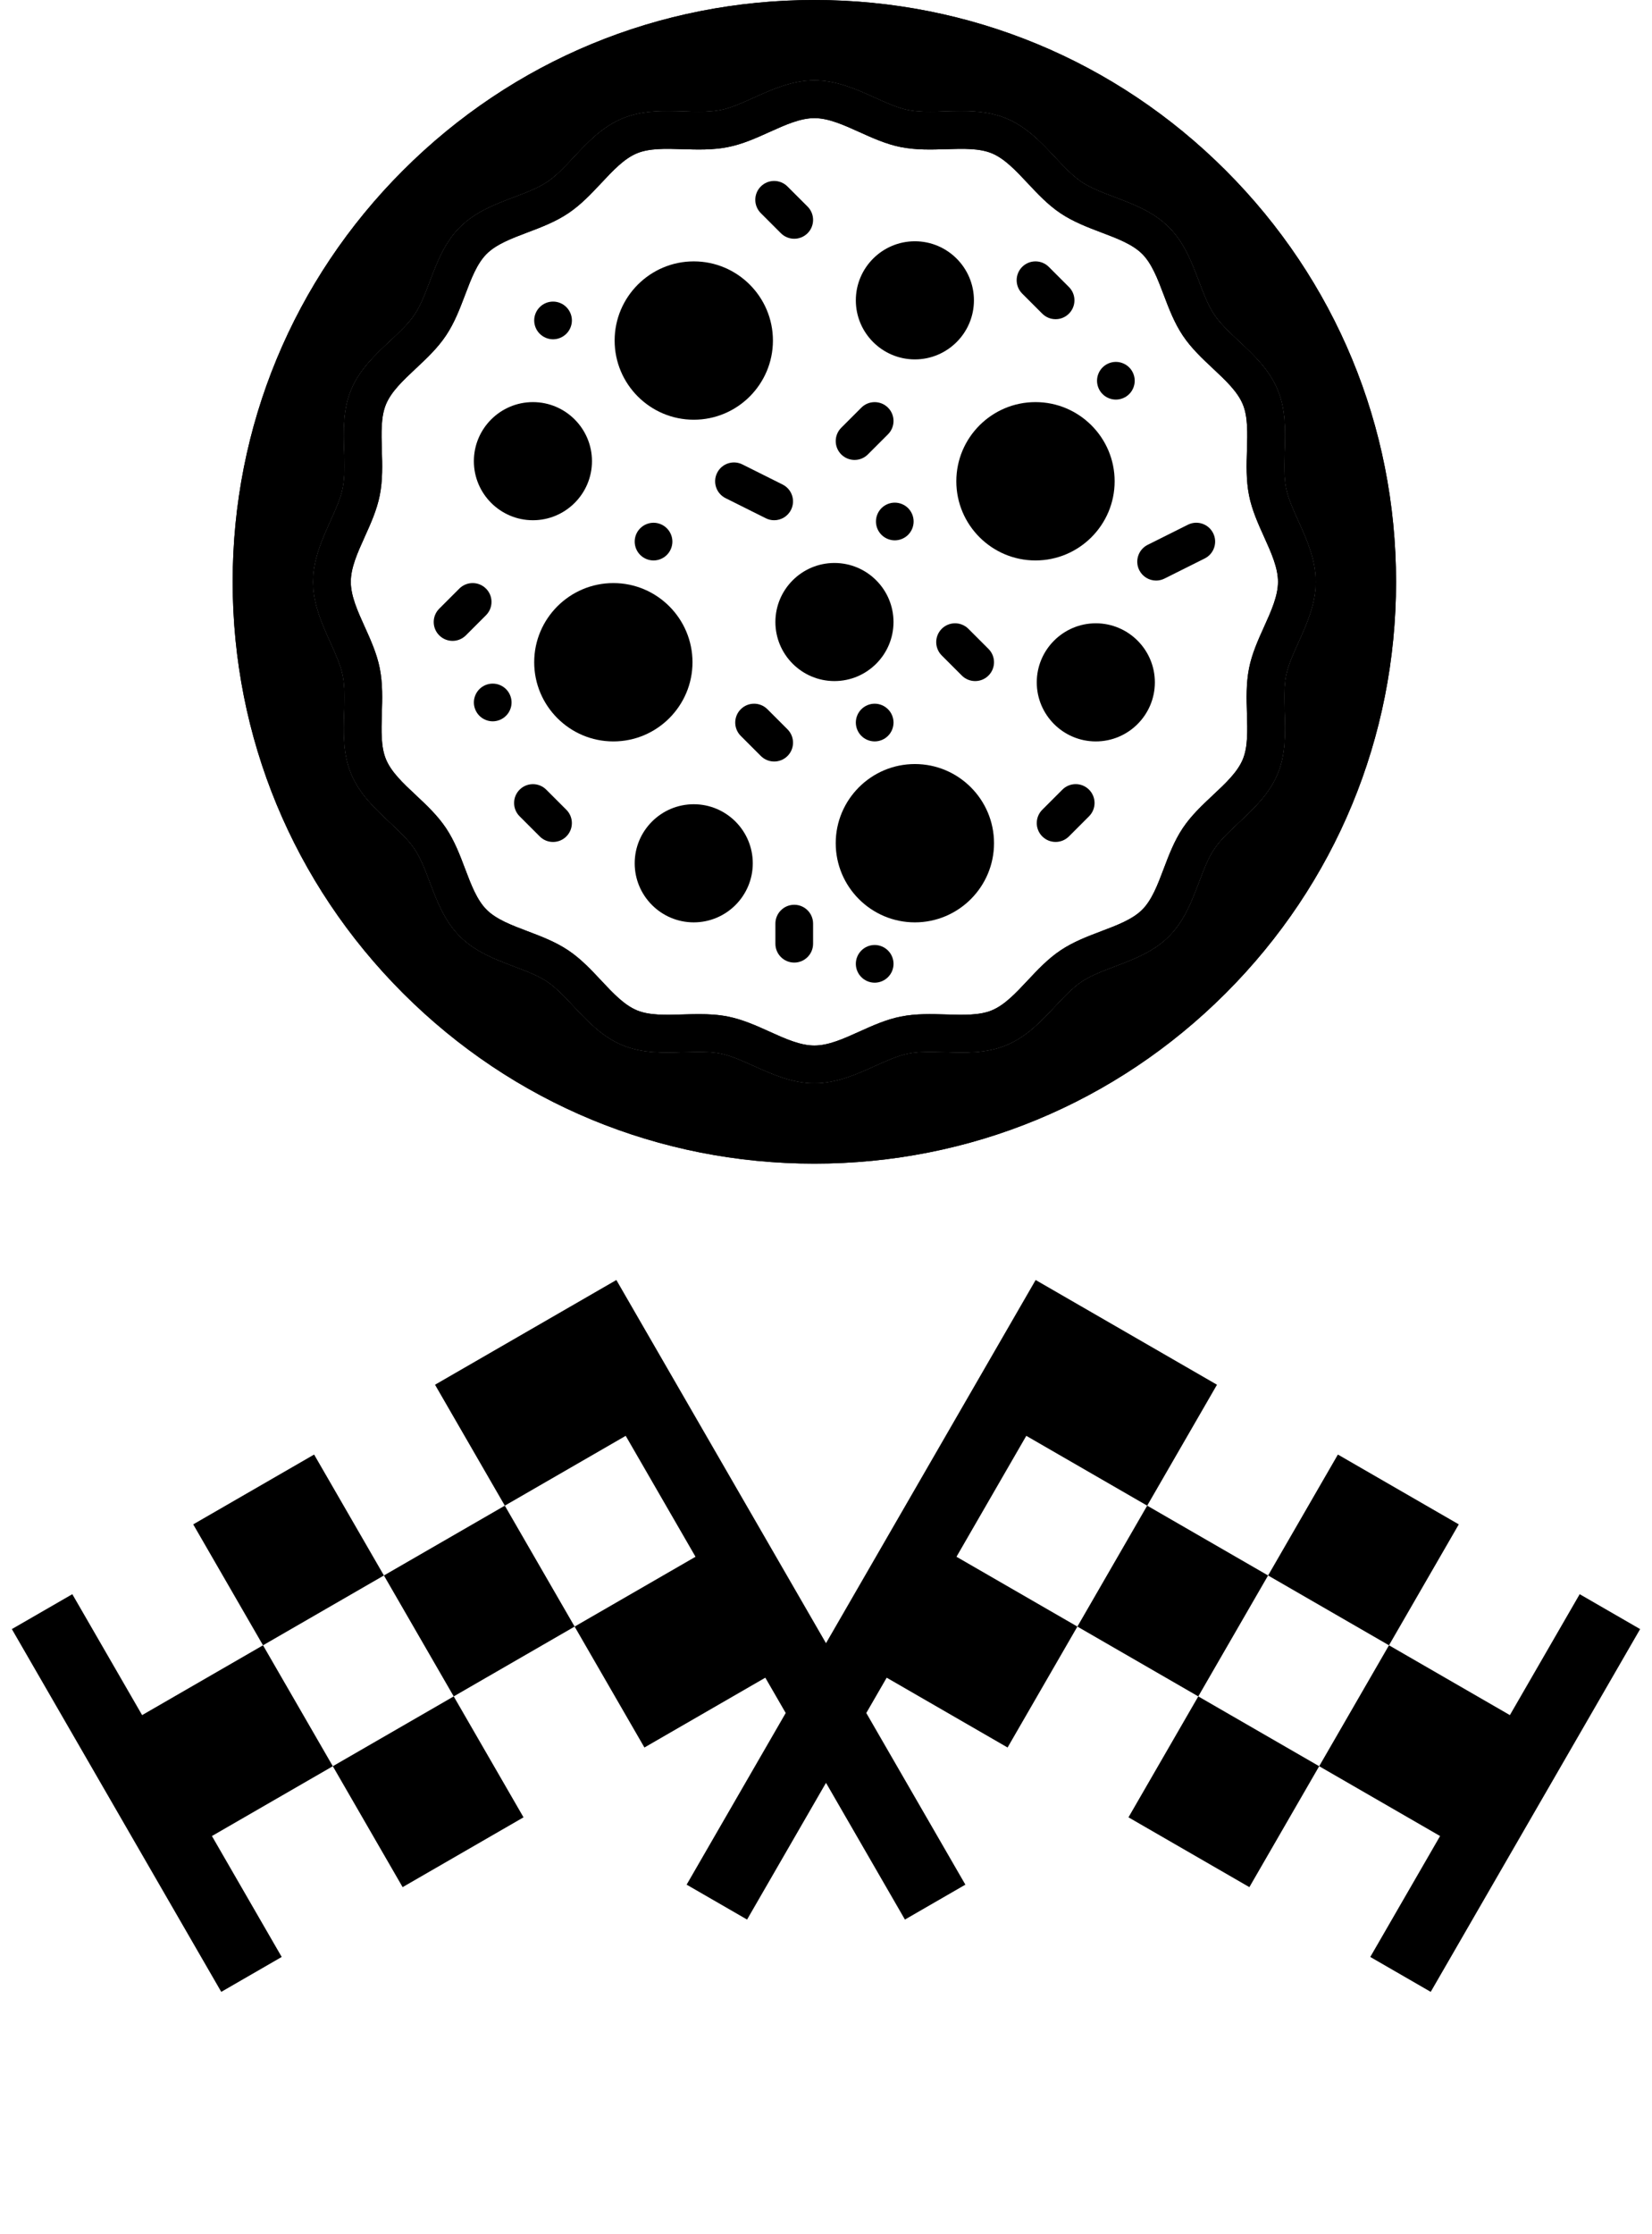
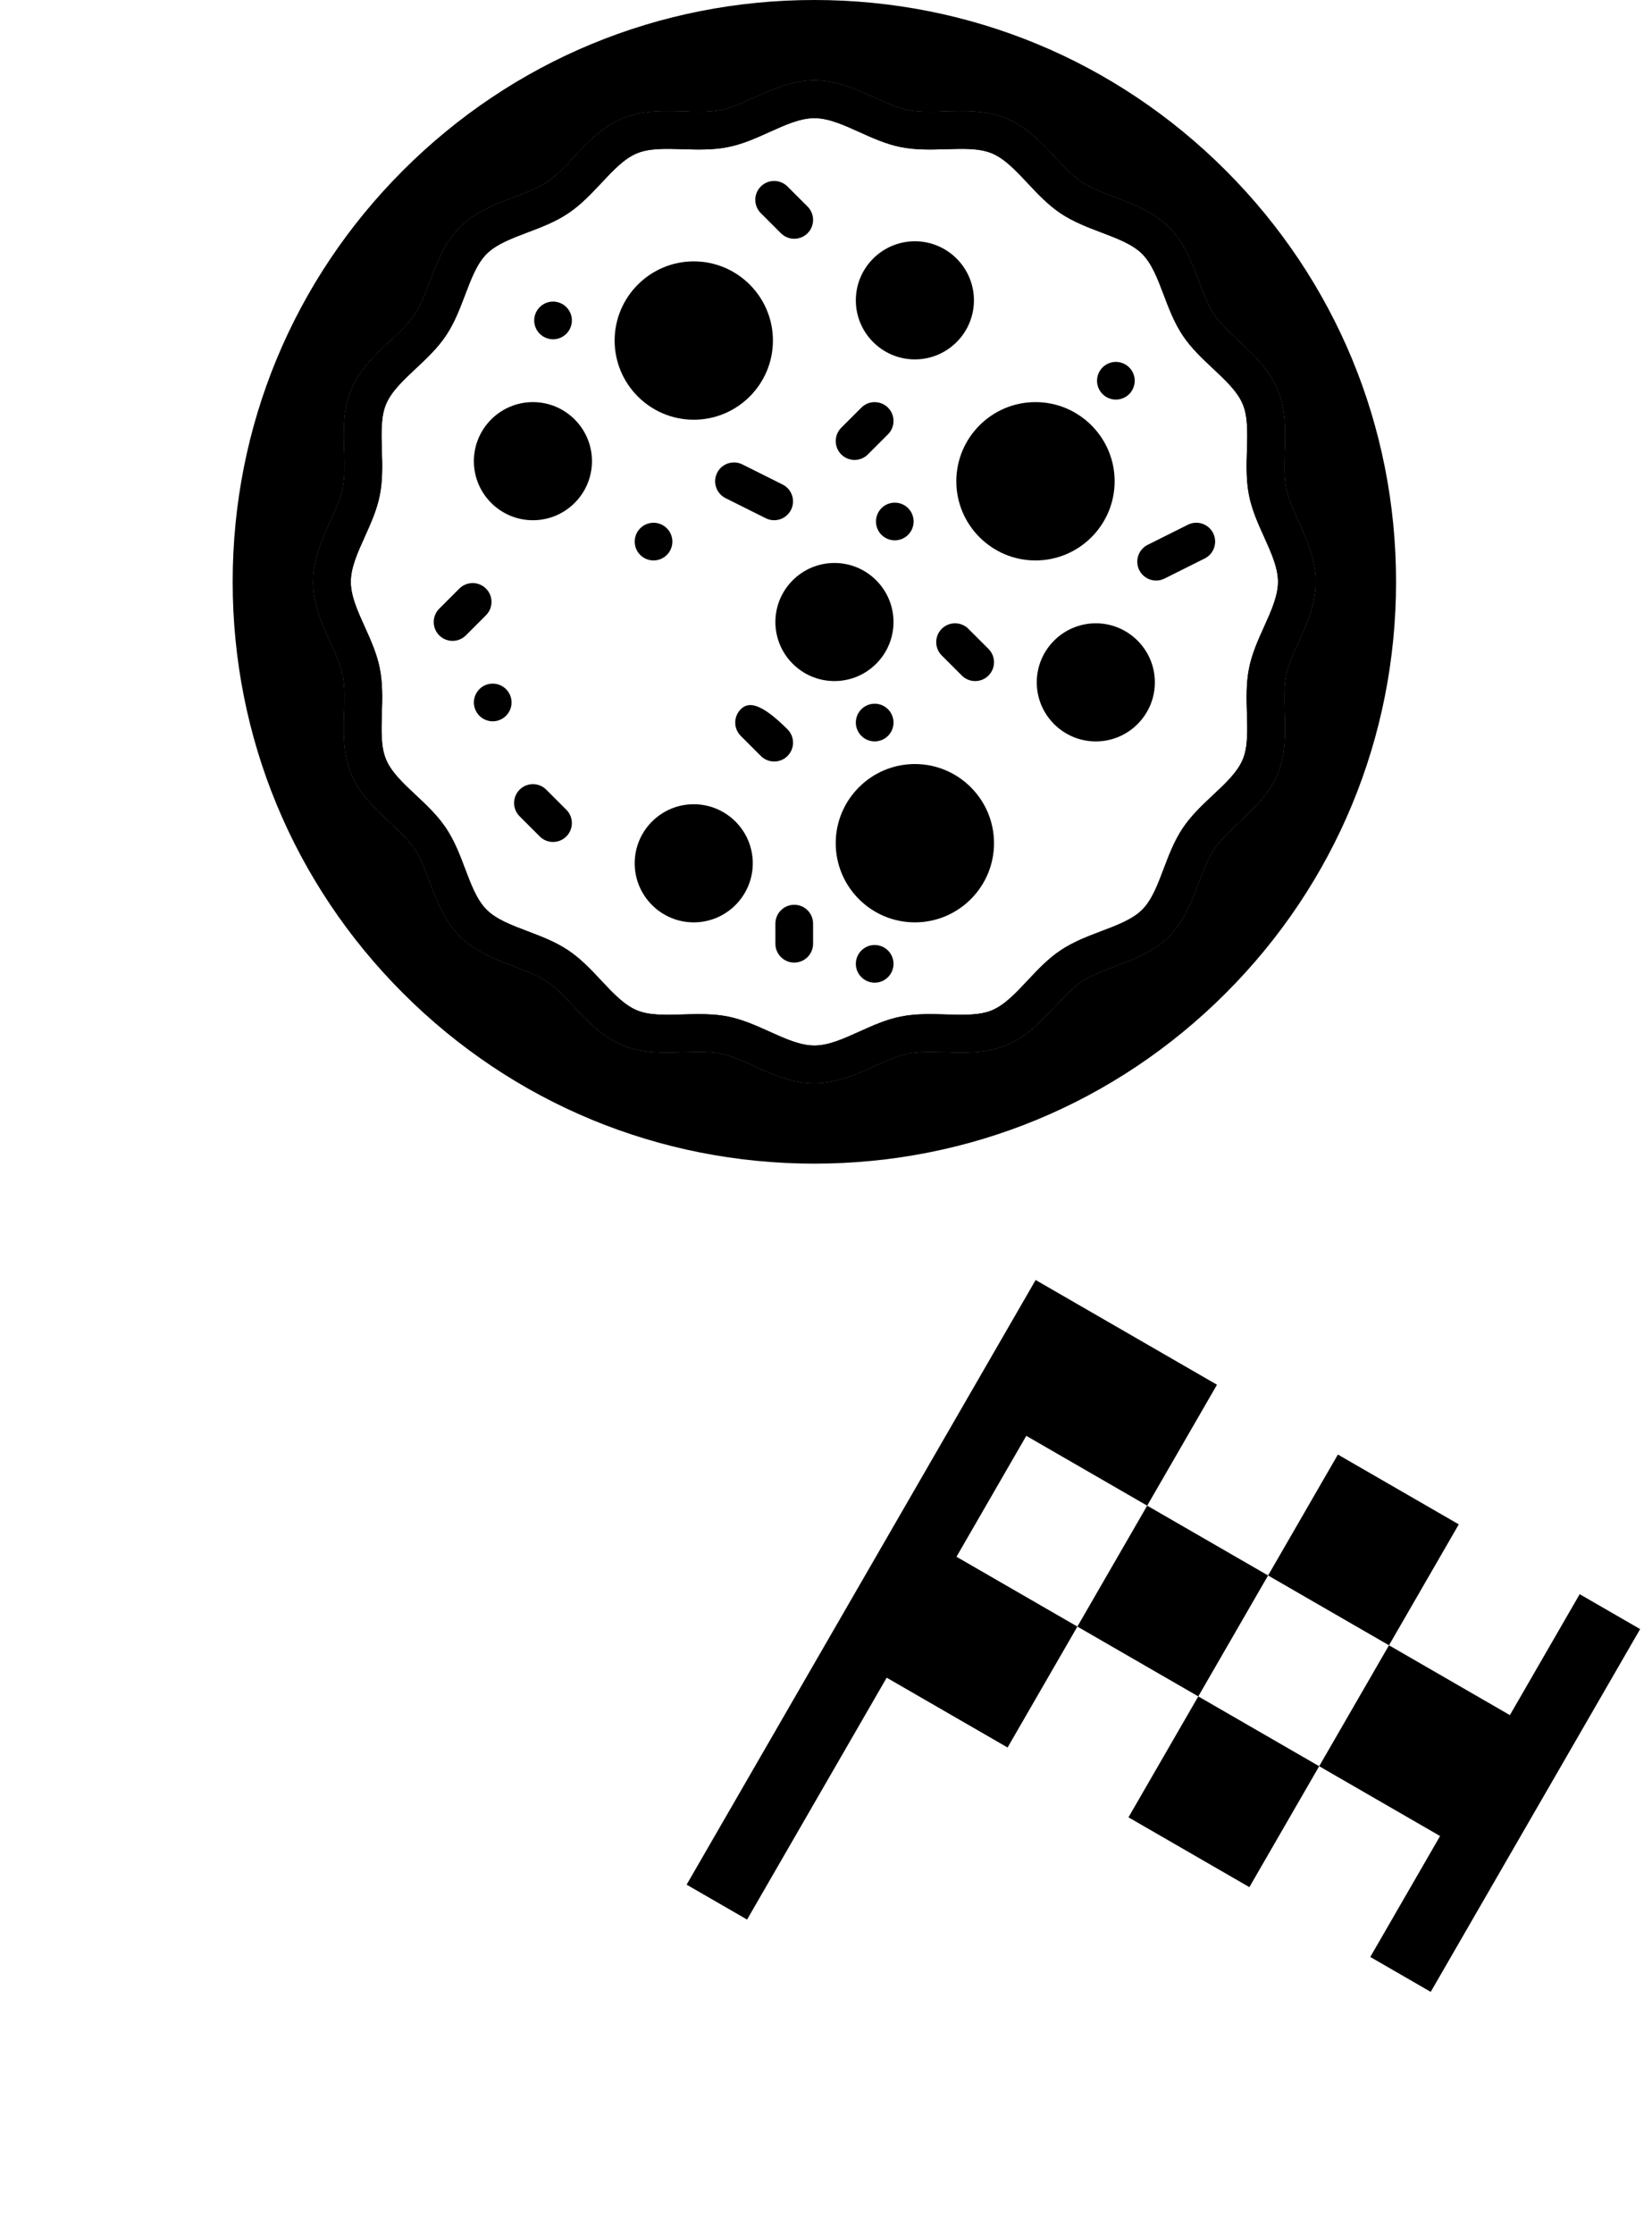
<svg xmlns="http://www.w3.org/2000/svg" width="71" height="96" viewBox="0 0 71 96" fill="none">
  <path fill-rule="evenodd" clip-rule="evenodd" d="M55.27 20.968C55.359 21.417 55.575 21.895 55.804 22.401C56.152 23.17 56.546 24.042 56.546 25C56.546 25.958 56.152 26.829 55.804 27.598L55.804 27.599L55.803 27.601C55.574 28.107 55.359 28.584 55.27 29.032C55.176 29.506 55.193 30.046 55.211 30.616L55.211 30.617C55.237 31.49 55.265 32.392 54.91 33.248C54.548 34.121 53.883 34.743 53.24 35.346L53.239 35.347C52.829 35.731 52.442 36.093 52.182 36.481C51.918 36.876 51.729 37.377 51.528 37.907L51.527 37.908C51.217 38.727 50.896 39.574 50.235 40.235C49.574 40.896 48.726 41.217 47.907 41.527C47.377 41.728 46.876 41.918 46.481 42.182C46.093 42.442 45.73 42.83 45.346 43.24C44.744 43.883 44.121 44.547 43.248 44.909C42.392 45.264 41.49 45.236 40.617 45.209C40.047 45.192 39.507 45.175 39.033 45.269C38.585 45.358 38.106 45.574 37.6 45.803L37.6 45.803C36.831 46.151 35.96 46.544 35.001 46.544C34.043 46.544 33.172 46.151 32.403 45.803L32.403 45.803L32.401 45.802C31.895 45.574 31.418 45.358 30.969 45.269C30.495 45.175 29.956 45.192 29.385 45.209C28.512 45.236 27.61 45.264 26.754 44.909C25.881 44.547 25.258 43.883 24.656 43.24L24.656 43.239L24.654 43.238C24.271 42.828 23.908 42.441 23.52 42.181C23.126 41.917 22.625 41.727 22.095 41.527L22.093 41.526C21.274 41.216 20.427 40.895 19.767 40.234C19.105 39.572 18.785 38.725 18.474 37.906L18.474 37.905C18.273 37.375 18.084 36.875 17.819 36.48C17.559 36.092 17.172 35.729 16.762 35.344L16.761 35.344C16.119 34.742 15.454 34.12 15.092 33.247C14.737 32.391 14.765 31.489 14.792 30.616C14.81 30.045 14.826 29.506 14.733 29.032C14.644 28.583 14.428 28.105 14.199 27.599C13.851 26.83 13.457 25.959 13.457 25C13.457 24.042 13.851 23.171 14.198 22.403L14.198 22.401C14.427 21.895 14.644 21.417 14.732 20.968C14.826 20.494 14.81 19.955 14.792 19.384C14.765 18.512 14.737 17.609 15.092 16.753C15.454 15.88 16.119 15.257 16.762 14.655C17.172 14.271 17.56 13.908 17.82 13.519C18.084 13.125 18.274 12.624 18.475 12.094C18.785 11.274 19.106 10.427 19.767 9.766C20.429 9.104 21.276 8.783 22.096 8.473C22.626 8.272 23.127 8.082 23.521 7.818C23.909 7.559 24.272 7.171 24.656 6.762L24.657 6.76C25.259 6.118 25.881 5.453 26.754 5.091C27.61 4.736 28.513 4.764 29.385 4.791C29.956 4.809 30.495 4.825 30.97 4.731C31.418 4.643 31.896 4.426 32.403 4.197C33.172 3.85 34.043 3.456 35.001 3.456C35.96 3.456 36.831 3.85 37.6 4.198C38.106 4.427 38.585 4.643 39.033 4.732C39.507 4.825 40.047 4.809 40.617 4.791C41.49 4.764 42.393 4.736 43.249 5.091C44.122 5.453 44.744 6.118 45.346 6.761C45.731 7.171 46.094 7.559 46.482 7.819C46.877 8.083 47.378 8.273 47.908 8.474C48.727 8.784 49.575 9.105 50.236 9.767C50.897 10.428 51.218 11.275 51.528 12.094C51.729 12.625 51.919 13.126 52.183 13.52C52.443 13.909 52.83 14.271 53.24 14.655L53.241 14.656L53.241 14.656C53.884 15.258 54.549 15.88 54.91 16.753C55.266 17.609 55.238 18.512 55.211 19.384C55.193 19.955 55.176 20.494 55.27 20.968ZM53.681 28.718C53.806 28.086 54.071 27.499 54.328 26.932C54.635 26.252 54.926 25.609 54.926 25C54.926 24.391 54.635 23.749 54.328 23.069C54.071 22.501 53.806 21.914 53.681 21.283C53.552 20.629 53.572 19.971 53.592 19.335L53.592 19.334L53.592 19.333C53.614 18.6 53.635 17.907 53.414 17.374C53.186 16.824 52.675 16.345 52.134 15.838C51.675 15.409 51.2 14.964 50.837 14.421C50.47 13.873 50.238 13.261 50.014 12.668L50.013 12.666C49.752 11.977 49.505 11.327 49.09 10.912C48.675 10.497 48.024 10.25 47.334 9.989C46.742 9.764 46.13 9.532 45.581 9.165C45.038 8.802 44.594 8.327 44.164 7.868C43.657 7.327 43.178 6.816 42.628 6.588C42.094 6.366 41.401 6.387 40.667 6.41L40.666 6.41C40.03 6.43 39.373 6.45 38.719 6.321C38.088 6.196 37.502 5.931 36.934 5.674L36.933 5.674C36.253 5.366 35.611 5.076 35.001 5.076C34.392 5.076 33.751 5.366 33.071 5.673L33.07 5.673C32.502 5.93 31.916 6.195 31.284 6.32C30.629 6.45 29.971 6.43 29.335 6.41L29.333 6.41C28.6 6.387 27.908 6.366 27.375 6.587C26.825 6.815 26.346 7.326 25.84 7.868C25.41 8.326 24.965 8.801 24.422 9.164C23.874 9.532 23.262 9.764 22.669 9.988L22.668 9.988C21.979 10.249 21.328 10.496 20.913 10.911C20.498 11.326 20.251 11.978 19.99 12.667C19.765 13.259 19.534 13.872 19.166 14.42C18.803 14.963 18.328 15.408 17.869 15.837C17.328 16.344 16.817 16.823 16.589 17.373C16.367 17.907 16.389 18.6 16.411 19.333L16.411 19.335C16.431 19.971 16.451 20.628 16.322 21.282C16.197 21.913 15.932 22.5 15.675 23.067L15.675 23.069C15.367 23.749 15.077 24.391 15.077 25C15.077 25.609 15.367 26.251 15.674 26.931L15.675 26.931C15.931 27.499 16.197 28.086 16.322 28.718C16.451 29.372 16.431 30.03 16.411 30.666C16.389 31.4 16.367 32.093 16.589 32.627C16.816 33.176 17.327 33.655 17.868 34.161L17.869 34.162C18.328 34.592 18.802 35.036 19.166 35.579C19.533 36.127 19.765 36.739 19.989 37.331L19.989 37.332C20.25 38.022 20.497 38.673 20.912 39.088C21.327 39.504 21.979 39.751 22.669 40.012C23.261 40.236 23.873 40.468 24.422 40.835C24.964 41.198 25.408 41.672 25.837 42.13L25.838 42.132C26.345 42.673 26.824 43.184 27.374 43.413C27.908 43.634 28.601 43.613 29.335 43.59C29.567 43.583 29.803 43.576 30.04 43.576C30.452 43.576 30.868 43.597 31.284 43.68C31.914 43.805 32.5 44.069 33.067 44.325L33.07 44.327C33.75 44.634 34.392 44.925 35.001 44.925C35.611 44.925 36.253 44.634 36.932 44.327L36.933 44.327C37.5 44.07 38.087 43.805 38.719 43.68C39.373 43.55 40.031 43.571 40.666 43.59L40.667 43.59C41.401 43.613 42.094 43.634 42.628 43.413C43.178 43.185 43.656 42.674 44.163 42.133C44.593 41.674 45.037 41.199 45.58 40.836C46.128 40.469 46.739 40.237 47.331 40.013L47.333 40.012C48.023 39.751 48.674 39.504 49.09 39.089C49.505 38.674 49.752 38.023 50.013 37.333L50.013 37.332C50.237 36.74 50.469 36.128 50.836 35.58C51.199 35.038 51.674 34.593 52.132 34.164L52.133 34.163L52.134 34.162C52.675 33.656 53.186 33.177 53.414 32.627C53.635 32.093 53.614 31.4 53.591 30.666L53.591 30.663C53.572 30.028 53.552 29.371 53.681 28.718Z" fill="#000" />
-   <path fill-rule="evenodd" clip-rule="evenodd" d="M35 0C41.678 0 47.956 2.6 52.678 7.322C57.4 12.044 60 18.322 60 25C60 31.678 57.4 37.956 52.678 42.678C47.956 47.4 41.678 50 35 50C28.322 50 22.044 47.4 17.322 42.678C12.6 37.956 10 31.678 10 25C10 18.322 12.6 12.044 17.322 7.322C22.044 2.6 28.322 0 35 0ZM35 48.38C41.245 48.38 47.116 45.948 51.532 41.532C55.948 37.116 58.38 31.245 58.38 25C58.38 18.755 55.948 12.884 51.532 8.468C47.116 4.052 41.245 1.62 35 1.62C28.755 1.62 22.884 4.052 18.468 8.468C14.052 12.884 11.62 18.755 11.62 25C11.62 31.245 14.052 37.116 18.468 41.532C22.884 45.948 28.755 48.38 35 48.38Z" fill="#000" />
  <path d="M33.219 14.633C33.219 16.509 31.694 18.035 29.818 18.035C27.942 18.035 26.416 16.509 26.416 14.633C26.416 12.757 27.942 11.231 29.818 11.231C31.694 11.231 33.219 12.757 33.219 14.633Z" fill="#000" />
  <path d="M47.905 20.68C47.905 18.804 46.379 17.278 44.503 17.278C42.627 17.278 41.101 18.804 41.101 20.68C41.101 22.556 42.627 24.082 44.503 24.082C46.379 24.082 47.905 22.556 47.905 20.68Z" fill="#000" />
  <path d="M35.918 36.231C35.918 34.356 37.444 32.83 39.32 32.83C41.196 32.83 42.721 34.356 42.721 36.231C42.721 38.107 41.195 39.633 39.32 39.633C37.444 39.633 35.918 38.107 35.918 36.231Z" fill="#000" />
-   <path d="M29.762 28.456C29.762 26.58 28.236 25.054 26.361 25.054C24.485 25.054 22.959 26.58 22.959 28.456C22.959 30.332 24.485 31.858 26.361 31.858C28.236 31.858 29.762 30.332 29.762 28.456Z" fill="#000" />
  <path d="M35.863 24.19C37.262 24.19 38.401 25.328 38.401 26.728C38.401 28.127 37.262 29.265 35.863 29.265C34.464 29.265 33.325 28.127 33.325 26.728C33.325 25.328 34.464 24.19 35.863 24.19Z" fill="#000" />
  <path d="M39.32 15.443C40.719 15.443 41.858 14.305 41.858 12.905C41.858 11.506 40.719 10.367 39.32 10.367C37.921 10.367 36.782 11.506 36.782 12.905C36.782 14.305 37.921 15.443 39.32 15.443Z" fill="#000" />
  <path d="M44.558 29.32C44.558 27.921 45.697 26.782 47.096 26.782C48.495 26.782 49.634 27.921 49.634 29.32C49.634 30.719 48.495 31.858 47.096 31.858C45.697 31.858 44.558 30.719 44.558 29.32Z" fill="#000" />
  <path d="M29.816 34.557C28.416 34.557 27.278 35.695 27.278 37.095C27.278 38.494 28.416 39.633 29.816 39.633C31.215 39.633 32.353 38.494 32.353 37.095C32.353 35.695 31.215 34.557 29.816 34.557Z" fill="#000" />
  <path d="M25.442 19.816C25.442 21.215 24.303 22.354 22.904 22.354C21.505 22.354 20.366 21.215 20.366 19.816C20.366 18.417 21.505 17.278 22.904 17.278C24.303 17.278 25.442 18.417 25.442 19.816Z" fill="#000" />
  <path d="M31.907 19.956C31.507 19.756 31.021 19.918 30.821 20.318C30.62 20.718 30.783 21.205 31.183 21.405L32.911 22.268C33.027 22.327 33.151 22.354 33.272 22.354C33.569 22.354 33.855 22.19 33.997 21.906C34.197 21.506 34.035 21.02 33.635 20.82L31.907 19.956Z" fill="#000" />
  <path d="M37.3 19.526C37.142 19.684 36.935 19.763 36.728 19.763C36.521 19.763 36.313 19.684 36.155 19.526C35.839 19.209 35.839 18.697 36.155 18.38L37.019 17.516C37.335 17.2 37.848 17.2 38.164 17.516C38.481 17.832 38.481 18.345 38.164 18.662L37.3 19.526Z" fill="#000" />
-   <path d="M33.846 31.339L32.982 30.475C32.665 30.158 32.153 30.158 31.836 30.475C31.52 30.791 31.52 31.304 31.836 31.62L32.7 32.484C32.858 32.642 33.066 32.721 33.273 32.721C33.48 32.721 33.688 32.642 33.846 32.484C34.162 32.168 34.162 31.655 33.846 31.339Z" fill="#000" />
+   <path d="M33.846 31.339C32.665 30.158 32.153 30.158 31.836 30.475C31.52 30.791 31.52 31.304 31.836 31.62L32.7 32.484C32.858 32.642 33.066 32.721 33.273 32.721C33.48 32.721 33.688 32.642 33.846 32.484C34.162 32.168 34.162 31.655 33.846 31.339Z" fill="#000" />
  <path d="M40.474 27.019C40.79 26.703 41.303 26.703 41.619 27.019L42.483 27.883C42.8 28.199 42.8 28.712 42.483 29.028C42.325 29.186 42.118 29.265 41.911 29.265C41.703 29.265 41.496 29.186 41.338 29.028L40.474 28.164C40.158 27.848 40.158 27.335 40.474 27.019Z" fill="#000" />
  <path d="M51.053 22.547L49.325 23.411C48.925 23.611 48.763 24.098 48.963 24.498C49.105 24.782 49.39 24.946 49.688 24.946C49.809 24.946 49.933 24.918 50.049 24.86L51.777 23.996C52.177 23.796 52.339 23.31 52.139 22.91C51.939 22.509 51.453 22.347 51.053 22.547Z" fill="#000" />
  <path d="M19.741 25.291C20.058 24.975 20.57 24.975 20.887 25.291C21.203 25.607 21.203 26.12 20.887 26.436L20.023 27.3C19.865 27.458 19.657 27.538 19.45 27.538C19.243 27.538 19.035 27.458 18.877 27.3C18.561 26.984 18.561 26.471 18.877 26.155L19.741 25.291Z" fill="#000" />
  <path d="M33.562 10.022C33.72 10.18 33.928 10.259 34.135 10.259C34.342 10.259 34.549 10.18 34.708 10.022C35.024 9.706 35.024 9.193 34.708 8.876L33.844 8.013C33.527 7.696 33.014 7.696 32.698 8.013C32.382 8.329 32.382 8.842 32.698 9.158L33.562 10.022Z" fill="#000" />
  <path d="M33.325 39.687C33.325 39.24 33.688 38.877 34.135 38.877C34.583 38.877 34.945 39.24 34.945 39.687V40.551C34.945 40.998 34.582 41.361 34.135 41.361C33.688 41.361 33.325 40.998 33.325 40.551V39.687Z" fill="#000" />
-   <path d="M45.659 33.93L44.795 34.794C44.479 35.111 44.479 35.624 44.795 35.94C44.953 36.098 45.161 36.177 45.368 36.177C45.575 36.177 45.782 36.098 45.941 35.94L46.804 35.076C47.121 34.76 47.121 34.247 46.804 33.93C46.488 33.614 45.975 33.614 45.659 33.93Z" fill="#000" />
  <path d="M22.332 33.931C22.648 33.615 23.161 33.615 23.477 33.931L24.341 34.795C24.657 35.111 24.657 35.624 24.341 35.94C24.183 36.099 23.976 36.178 23.768 36.178C23.561 36.178 23.354 36.099 23.196 35.94L22.332 35.076C22.016 34.76 22.016 34.247 22.332 33.931Z" fill="#000" />
-   <path d="M44.795 13.478C44.953 13.636 45.16 13.715 45.368 13.715C45.575 13.715 45.782 13.636 45.94 13.478C46.257 13.161 46.257 12.648 45.94 12.332L45.076 11.468C44.76 11.152 44.247 11.152 43.931 11.468C43.615 11.785 43.615 12.297 43.931 12.614L44.795 13.478Z" fill="#000" />
  <path d="M48.531 16.933C48.381 17.084 48.171 17.17 47.958 17.17C47.746 17.17 47.536 17.084 47.386 16.933C47.235 16.783 47.148 16.573 47.148 16.36C47.148 16.148 47.235 15.938 47.386 15.788C47.536 15.637 47.746 15.55 47.958 15.55C48.171 15.55 48.381 15.637 48.531 15.788C48.682 15.938 48.768 16.148 48.768 16.36C48.768 16.573 48.682 16.783 48.531 16.933Z" fill="#000" />
  <path d="M37.884 21.835C37.733 21.986 37.647 22.195 37.647 22.408C37.647 22.621 37.733 22.83 37.884 22.98C38.034 23.131 38.244 23.218 38.456 23.218C38.669 23.218 38.879 23.131 39.029 22.98C39.18 22.83 39.266 22.621 39.266 22.408C39.266 22.195 39.18 21.986 39.029 21.835C38.879 21.684 38.669 21.598 38.456 21.598C38.244 21.598 38.034 21.684 37.884 21.835Z" fill="#000" />
  <path d="M27.278 23.272C27.278 23.058 27.364 22.85 27.515 22.7C27.666 22.549 27.874 22.462 28.088 22.462C28.302 22.462 28.51 22.549 28.66 22.7C28.811 22.85 28.898 23.059 28.898 23.272C28.898 23.485 28.811 23.694 28.66 23.845C28.51 23.996 28.3 24.082 28.088 24.082C27.875 24.082 27.666 23.996 27.515 23.845C27.364 23.694 27.278 23.486 27.278 23.272Z" fill="#000" />
  <path d="M23.769 14.579C23.982 14.579 24.191 14.492 24.341 14.341C24.492 14.191 24.579 13.982 24.579 13.769C24.579 13.555 24.492 13.347 24.341 13.197C24.191 13.045 23.982 12.959 23.769 12.959C23.555 12.959 23.347 13.045 23.197 13.197C23.045 13.347 22.959 13.555 22.959 13.769C22.959 13.982 23.045 14.191 23.197 14.341C23.347 14.492 23.556 14.579 23.769 14.579Z" fill="#000" />
  <path d="M36.782 31.047C36.782 30.835 36.869 30.625 37.02 30.475C37.17 30.324 37.379 30.237 37.592 30.237C37.806 30.237 38.014 30.324 38.164 30.475C38.316 30.625 38.402 30.835 38.402 31.047C38.402 31.26 38.316 31.47 38.164 31.62C38.014 31.771 37.806 31.857 37.592 31.857C37.379 31.857 37.17 31.771 37.02 31.62C36.869 31.47 36.782 31.26 36.782 31.047Z" fill="#000" />
  <path d="M37.592 40.605C37.379 40.605 37.17 40.691 37.02 40.843C36.869 40.992 36.782 41.202 36.782 41.415C36.782 41.629 36.869 41.837 37.02 41.987C37.17 42.138 37.378 42.225 37.592 42.225C37.806 42.225 38.014 42.138 38.164 41.987C38.316 41.837 38.402 41.629 38.402 41.415C38.402 41.202 38.316 40.992 38.164 40.843C38.014 40.691 37.806 40.605 37.592 40.605Z" fill="#000" />
  <path d="M20.604 29.611C20.754 29.46 20.963 29.374 21.176 29.374C21.389 29.374 21.598 29.46 21.748 29.611C21.9 29.762 21.986 29.971 21.986 30.184C21.986 30.396 21.9 30.606 21.748 30.756C21.598 30.907 21.389 30.994 21.176 30.994C20.963 30.994 20.754 30.907 20.604 30.756C20.453 30.606 20.366 30.396 20.366 30.184C20.366 29.971 20.453 29.762 20.604 29.611Z" fill="#000" />
  <path fill-rule="evenodd" clip-rule="evenodd" d="M55.27 20.968C55.359 21.417 55.575 21.895 55.804 22.401C56.152 23.17 56.546 24.042 56.546 25C56.546 25.958 56.152 26.829 55.804 27.598L55.804 27.599L55.803 27.601C55.574 28.107 55.359 28.584 55.27 29.032C55.176 29.506 55.193 30.046 55.211 30.616L55.211 30.617C55.237 31.49 55.265 32.392 54.91 33.248C54.548 34.121 53.883 34.743 53.24 35.346L53.239 35.347C52.829 35.731 52.442 36.093 52.182 36.481C51.918 36.876 51.729 37.377 51.528 37.907L51.527 37.908C51.217 38.727 50.896 39.574 50.235 40.235C49.574 40.896 48.726 41.217 47.907 41.527C47.377 41.728 46.876 41.918 46.481 42.182C46.093 42.442 45.73 42.83 45.346 43.24C44.744 43.883 44.121 44.547 43.248 44.909C42.392 45.264 41.49 45.236 40.617 45.209C40.047 45.192 39.507 45.175 39.033 45.269C38.585 45.358 38.106 45.574 37.6 45.803L37.6 45.803C36.831 46.151 35.96 46.544 35.001 46.544C34.043 46.544 33.172 46.151 32.403 45.803L32.403 45.803L32.401 45.802C31.895 45.574 31.418 45.358 30.969 45.269C30.495 45.175 29.956 45.192 29.385 45.209C28.512 45.236 27.61 45.264 26.754 44.909C25.881 44.547 25.258 43.883 24.656 43.24L24.656 43.239L24.654 43.238C24.271 42.828 23.908 42.441 23.52 42.181C23.126 41.917 22.625 41.727 22.095 41.527L22.093 41.526C21.274 41.216 20.427 40.895 19.767 40.234C19.105 39.572 18.785 38.725 18.474 37.906L18.474 37.905C18.273 37.375 18.084 36.875 17.819 36.48C17.559 36.092 17.172 35.729 16.762 35.344L16.761 35.344C16.119 34.742 15.454 34.12 15.092 33.247C14.737 32.391 14.765 31.489 14.792 30.616C14.81 30.045 14.826 29.506 14.733 29.032C14.644 28.583 14.428 28.105 14.199 27.599C13.851 26.83 13.457 25.959 13.457 25C13.457 24.042 13.851 23.171 14.198 22.403L14.198 22.401C14.427 21.895 14.644 21.417 14.732 20.968C14.826 20.494 14.81 19.955 14.792 19.384C14.765 18.512 14.737 17.609 15.092 16.753C15.454 15.88 16.119 15.257 16.762 14.655C17.172 14.271 17.56 13.908 17.82 13.519C18.084 13.125 18.274 12.624 18.475 12.094C18.785 11.274 19.106 10.427 19.767 9.766C20.429 9.104 21.276 8.783 22.096 8.473C22.626 8.272 23.127 8.082 23.521 7.818C23.909 7.559 24.272 7.171 24.656 6.762L24.657 6.76C25.259 6.118 25.881 5.453 26.754 5.091C27.61 4.736 28.513 4.764 29.385 4.791C29.956 4.809 30.495 4.825 30.97 4.731C31.418 4.643 31.896 4.426 32.403 4.197C33.172 3.85 34.043 3.456 35.001 3.456C35.96 3.456 36.831 3.85 37.6 4.198C38.106 4.427 38.585 4.643 39.033 4.732C39.507 4.825 40.047 4.809 40.617 4.791C41.49 4.764 42.393 4.736 43.249 5.091C44.122 5.453 44.744 6.118 45.346 6.761C45.731 7.171 46.094 7.559 46.482 7.819C46.877 8.083 47.378 8.273 47.908 8.474C48.727 8.784 49.575 9.105 50.236 9.767C50.897 10.428 51.218 11.275 51.528 12.094C51.729 12.625 51.919 13.126 52.183 13.52C52.443 13.909 52.83 14.271 53.24 14.655L53.241 14.656C53.884 15.258 54.549 15.88 54.91 16.753C55.266 17.609 55.238 18.512 55.211 19.384C55.193 19.955 55.176 20.494 55.27 20.968ZM53.681 28.718C53.806 28.086 54.071 27.499 54.328 26.932C54.635 26.252 54.926 25.609 54.926 25C54.926 24.391 54.635 23.749 54.328 23.069C54.071 22.501 53.806 21.914 53.681 21.283C53.552 20.629 53.572 19.971 53.592 19.335L53.592 19.334L53.592 19.333C53.614 18.6 53.635 17.907 53.414 17.374C53.186 16.824 52.675 16.345 52.134 15.838C51.675 15.409 51.2 14.964 50.837 14.421C50.47 13.873 50.238 13.261 50.014 12.668L50.013 12.666C49.752 11.977 49.505 11.327 49.09 10.912C48.675 10.497 48.024 10.25 47.334 9.989C46.742 9.764 46.13 9.532 45.581 9.165C45.038 8.802 44.594 8.327 44.164 7.868C43.657 7.327 43.178 6.816 42.628 6.588C42.094 6.366 41.401 6.387 40.667 6.41L40.666 6.41C40.03 6.43 39.373 6.45 38.719 6.321C38.088 6.196 37.502 5.931 36.934 5.674L36.933 5.674C36.253 5.366 35.611 5.076 35.001 5.076C34.392 5.076 33.751 5.366 33.071 5.673L33.07 5.673C32.502 5.93 31.916 6.195 31.284 6.32C30.629 6.45 29.971 6.43 29.335 6.41L29.333 6.41C28.6 6.387 27.908 6.366 27.375 6.587C26.825 6.815 26.346 7.326 25.84 7.868C25.41 8.326 24.965 8.801 24.422 9.164C23.874 9.532 23.262 9.764 22.669 9.988L22.668 9.988C21.979 10.249 21.328 10.496 20.913 10.911C20.498 11.326 20.251 11.978 19.99 12.667C19.765 13.259 19.534 13.872 19.166 14.42C18.803 14.963 18.328 15.408 17.869 15.837C17.328 16.344 16.817 16.823 16.589 17.373C16.367 17.907 16.389 18.6 16.411 19.333L16.411 19.335C16.431 19.971 16.451 20.628 16.322 21.282C16.197 21.913 15.932 22.5 15.675 23.067L15.675 23.069C15.367 23.749 15.077 24.391 15.077 25C15.077 25.609 15.367 26.251 15.674 26.931L15.675 26.931C15.931 27.499 16.197 28.086 16.322 28.718C16.451 29.372 16.431 30.03 16.411 30.666C16.389 31.4 16.367 32.093 16.589 32.627C16.816 33.176 17.327 33.655 17.868 34.161L17.869 34.162C18.328 34.592 18.802 35.036 19.166 35.579C19.533 36.127 19.765 36.739 19.989 37.331L19.989 37.332C20.25 38.022 20.497 38.673 20.912 39.088C21.327 39.504 21.979 39.751 22.669 40.012C23.261 40.236 23.873 40.468 24.422 40.835C24.964 41.198 25.408 41.672 25.837 42.13L25.838 42.132C26.345 42.673 26.824 43.184 27.374 43.413C27.908 43.634 28.601 43.613 29.335 43.59C29.567 43.583 29.803 43.576 30.04 43.576C30.452 43.576 30.868 43.597 31.284 43.68C31.914 43.805 32.5 44.069 33.067 44.325L33.07 44.327C33.75 44.634 34.392 44.925 35.001 44.925C35.611 44.925 36.253 44.634 36.932 44.327L36.933 44.327C37.5 44.07 38.087 43.805 38.719 43.68C39.373 43.55 40.031 43.571 40.666 43.59L40.667 43.59C41.401 43.613 42.094 43.634 42.628 43.413C43.178 43.185 43.656 42.674 44.163 42.133C44.593 41.674 45.037 41.199 45.58 40.836C46.128 40.469 46.739 40.237 47.331 40.013L47.333 40.012C48.023 39.751 48.674 39.504 49.09 39.089C49.505 38.674 49.752 38.023 50.013 37.333L50.013 37.332C50.237 36.74 50.469 36.128 50.836 35.58C51.199 35.038 51.674 34.593 52.132 34.164L52.133 34.163L52.134 34.162C52.675 33.656 53.186 33.177 53.414 32.627C53.635 32.093 53.614 31.4 53.591 30.666L53.591 30.663C53.572 30.028 53.552 29.371 53.681 28.718Z" fill="#000" />
  <path fill-rule="evenodd" clip-rule="evenodd" d="M35 0C41.678 0 47.956 2.6 52.678 7.322C57.4 12.044 60 18.322 60 25C60 31.678 57.4 37.956 52.678 42.678C47.956 47.4 41.678 50 35 50C28.322 50 22.044 47.4 17.322 42.678C12.6 37.956 10 31.678 10 25C10 18.322 12.6 12.044 17.322 7.322C22.044 2.6 28.322 0 35 0ZM55.27 20.968C55.359 21.417 55.575 21.895 55.804 22.401C56.152 23.17 56.546 24.042 56.546 25C56.546 25.958 56.152 26.829 55.804 27.598L55.804 27.599L55.803 27.601C55.574 28.107 55.359 28.584 55.27 29.032C55.176 29.506 55.193 30.046 55.211 30.616L55.211 30.617C55.237 31.49 55.265 32.392 54.91 33.248C54.548 34.121 53.883 34.743 53.24 35.346L53.239 35.347C52.829 35.731 52.442 36.093 52.182 36.481C51.918 36.876 51.729 37.377 51.528 37.907L51.527 37.908C51.217 38.727 50.896 39.574 50.235 40.235C49.574 40.896 48.726 41.217 47.907 41.527C47.377 41.728 46.876 41.918 46.481 42.182C46.093 42.442 45.73 42.83 45.346 43.24C44.744 43.883 44.121 44.547 43.248 44.909C42.392 45.264 41.49 45.236 40.617 45.209C40.047 45.192 39.507 45.175 39.033 45.269C38.585 45.358 38.106 45.574 37.6 45.803L37.6 45.803C36.831 46.151 35.96 46.544 35.001 46.544C34.043 46.544 33.172 46.151 32.403 45.803L32.403 45.803L32.401 45.802C31.895 45.574 31.418 45.358 30.969 45.269C30.495 45.175 29.956 45.192 29.385 45.209C28.512 45.236 27.61 45.264 26.754 44.909C25.881 44.547 25.258 43.883 24.656 43.24L24.656 43.239L24.654 43.238C24.271 42.828 23.908 42.441 23.52 42.181C23.126 41.917 22.625 41.727 22.095 41.527L22.093 41.526C21.274 41.216 20.427 40.895 19.767 40.234C19.105 39.572 18.785 38.725 18.474 37.906L18.474 37.905C18.273 37.375 18.084 36.875 17.819 36.48C17.559 36.092 17.172 35.729 16.762 35.344L16.761 35.344C16.119 34.742 15.454 34.12 15.092 33.247C14.737 32.391 14.765 31.489 14.792 30.616C14.81 30.045 14.826 29.506 14.733 29.032C14.644 28.583 14.428 28.105 14.199 27.599C13.851 26.83 13.457 25.959 13.457 25C13.457 24.042 13.851 23.171 14.198 22.403L14.198 22.401C14.427 21.895 14.644 21.417 14.732 20.968C14.826 20.494 14.81 19.955 14.792 19.384C14.765 18.512 14.737 17.609 15.092 16.753C15.454 15.88 16.119 15.257 16.762 14.655C17.172 14.271 17.56 13.908 17.82 13.519C18.084 13.125 18.274 12.624 18.475 12.094C18.785 11.274 19.106 10.427 19.767 9.766C20.429 9.104 21.276 8.783 22.096 8.473C22.626 8.272 23.127 8.082 23.521 7.818C23.909 7.559 24.272 7.171 24.656 6.762L24.657 6.76C25.259 6.118 25.881 5.453 26.754 5.091C27.61 4.736 28.513 4.764 29.385 4.791C29.956 4.809 30.495 4.825 30.97 4.731C31.418 4.643 31.896 4.426 32.403 4.197C33.172 3.85 34.043 3.456 35.001 3.456C35.96 3.456 36.831 3.85 37.6 4.198C38.106 4.427 38.585 4.643 39.033 4.732C39.507 4.825 40.047 4.809 40.617 4.791C41.49 4.764 42.393 4.736 43.249 5.091C44.122 5.453 44.744 6.118 45.346 6.761C45.731 7.171 46.094 7.559 46.482 7.819C46.877 8.083 47.378 8.273 47.908 8.474C48.727 8.784 49.575 9.105 50.236 9.767C50.897 10.428 51.218 11.275 51.528 12.094C51.729 12.625 51.919 13.126 52.183 13.52C52.443 13.909 52.83 14.271 53.24 14.655L53.241 14.656L53.241 14.656C53.884 15.258 54.549 15.88 54.91 16.753C55.266 17.609 55.238 18.512 55.211 19.384C55.193 19.955 55.176 20.494 55.27 20.968Z" fill="#000" />
  <path fill-rule="evenodd" clip-rule="evenodd" d="M48.5 78.088L53.696 81.088L56.696 75.892L51.5 72.892L48.5 78.088ZM46.304 69.892L51.5 72.892L54.5 67.696L49.304 64.696L46.304 69.892ZM54.5 67.696L59.696 70.696L62.696 65.5L57.5 62.5L54.5 67.696ZM67.892 68.5L64.892 73.696L59.696 70.696L56.696 75.892L61.892 78.892L58.892 84.088L61.49 85.588L70.49 70L67.892 68.5ZM41.108 66.892L46.304 69.892L43.304 75.088L38.108 72.088L32.108 82.481L29.51 80.981L44.51 55L52.304 59.5L49.304 64.696L44.108 61.696L41.108 66.892Z" fill="#000" />
-   <path fill-rule="evenodd" clip-rule="evenodd" d="M22.5 78.088L17.304 81.088L14.304 75.892L19.5 72.892L22.5 78.088ZM24.696 69.892L19.5 72.892L16.5 67.696L21.696 64.696L24.696 69.892ZM16.5 67.696L11.304 70.696L8.304 65.5L13.5 62.5L16.5 67.696ZM3.108 68.5L6.108 73.696L11.304 70.696L14.304 75.892L9.108 78.892L12.107 84.088L9.509 85.588L0.509 70L3.108 68.5ZM29.892 66.892L24.696 69.892L27.696 75.088L32.892 72.088L38.892 82.481L41.49 80.981L26.49 55L18.696 59.5L21.696 64.696L26.892 61.696L29.892 66.892Z" fill="#000" />
</svg>